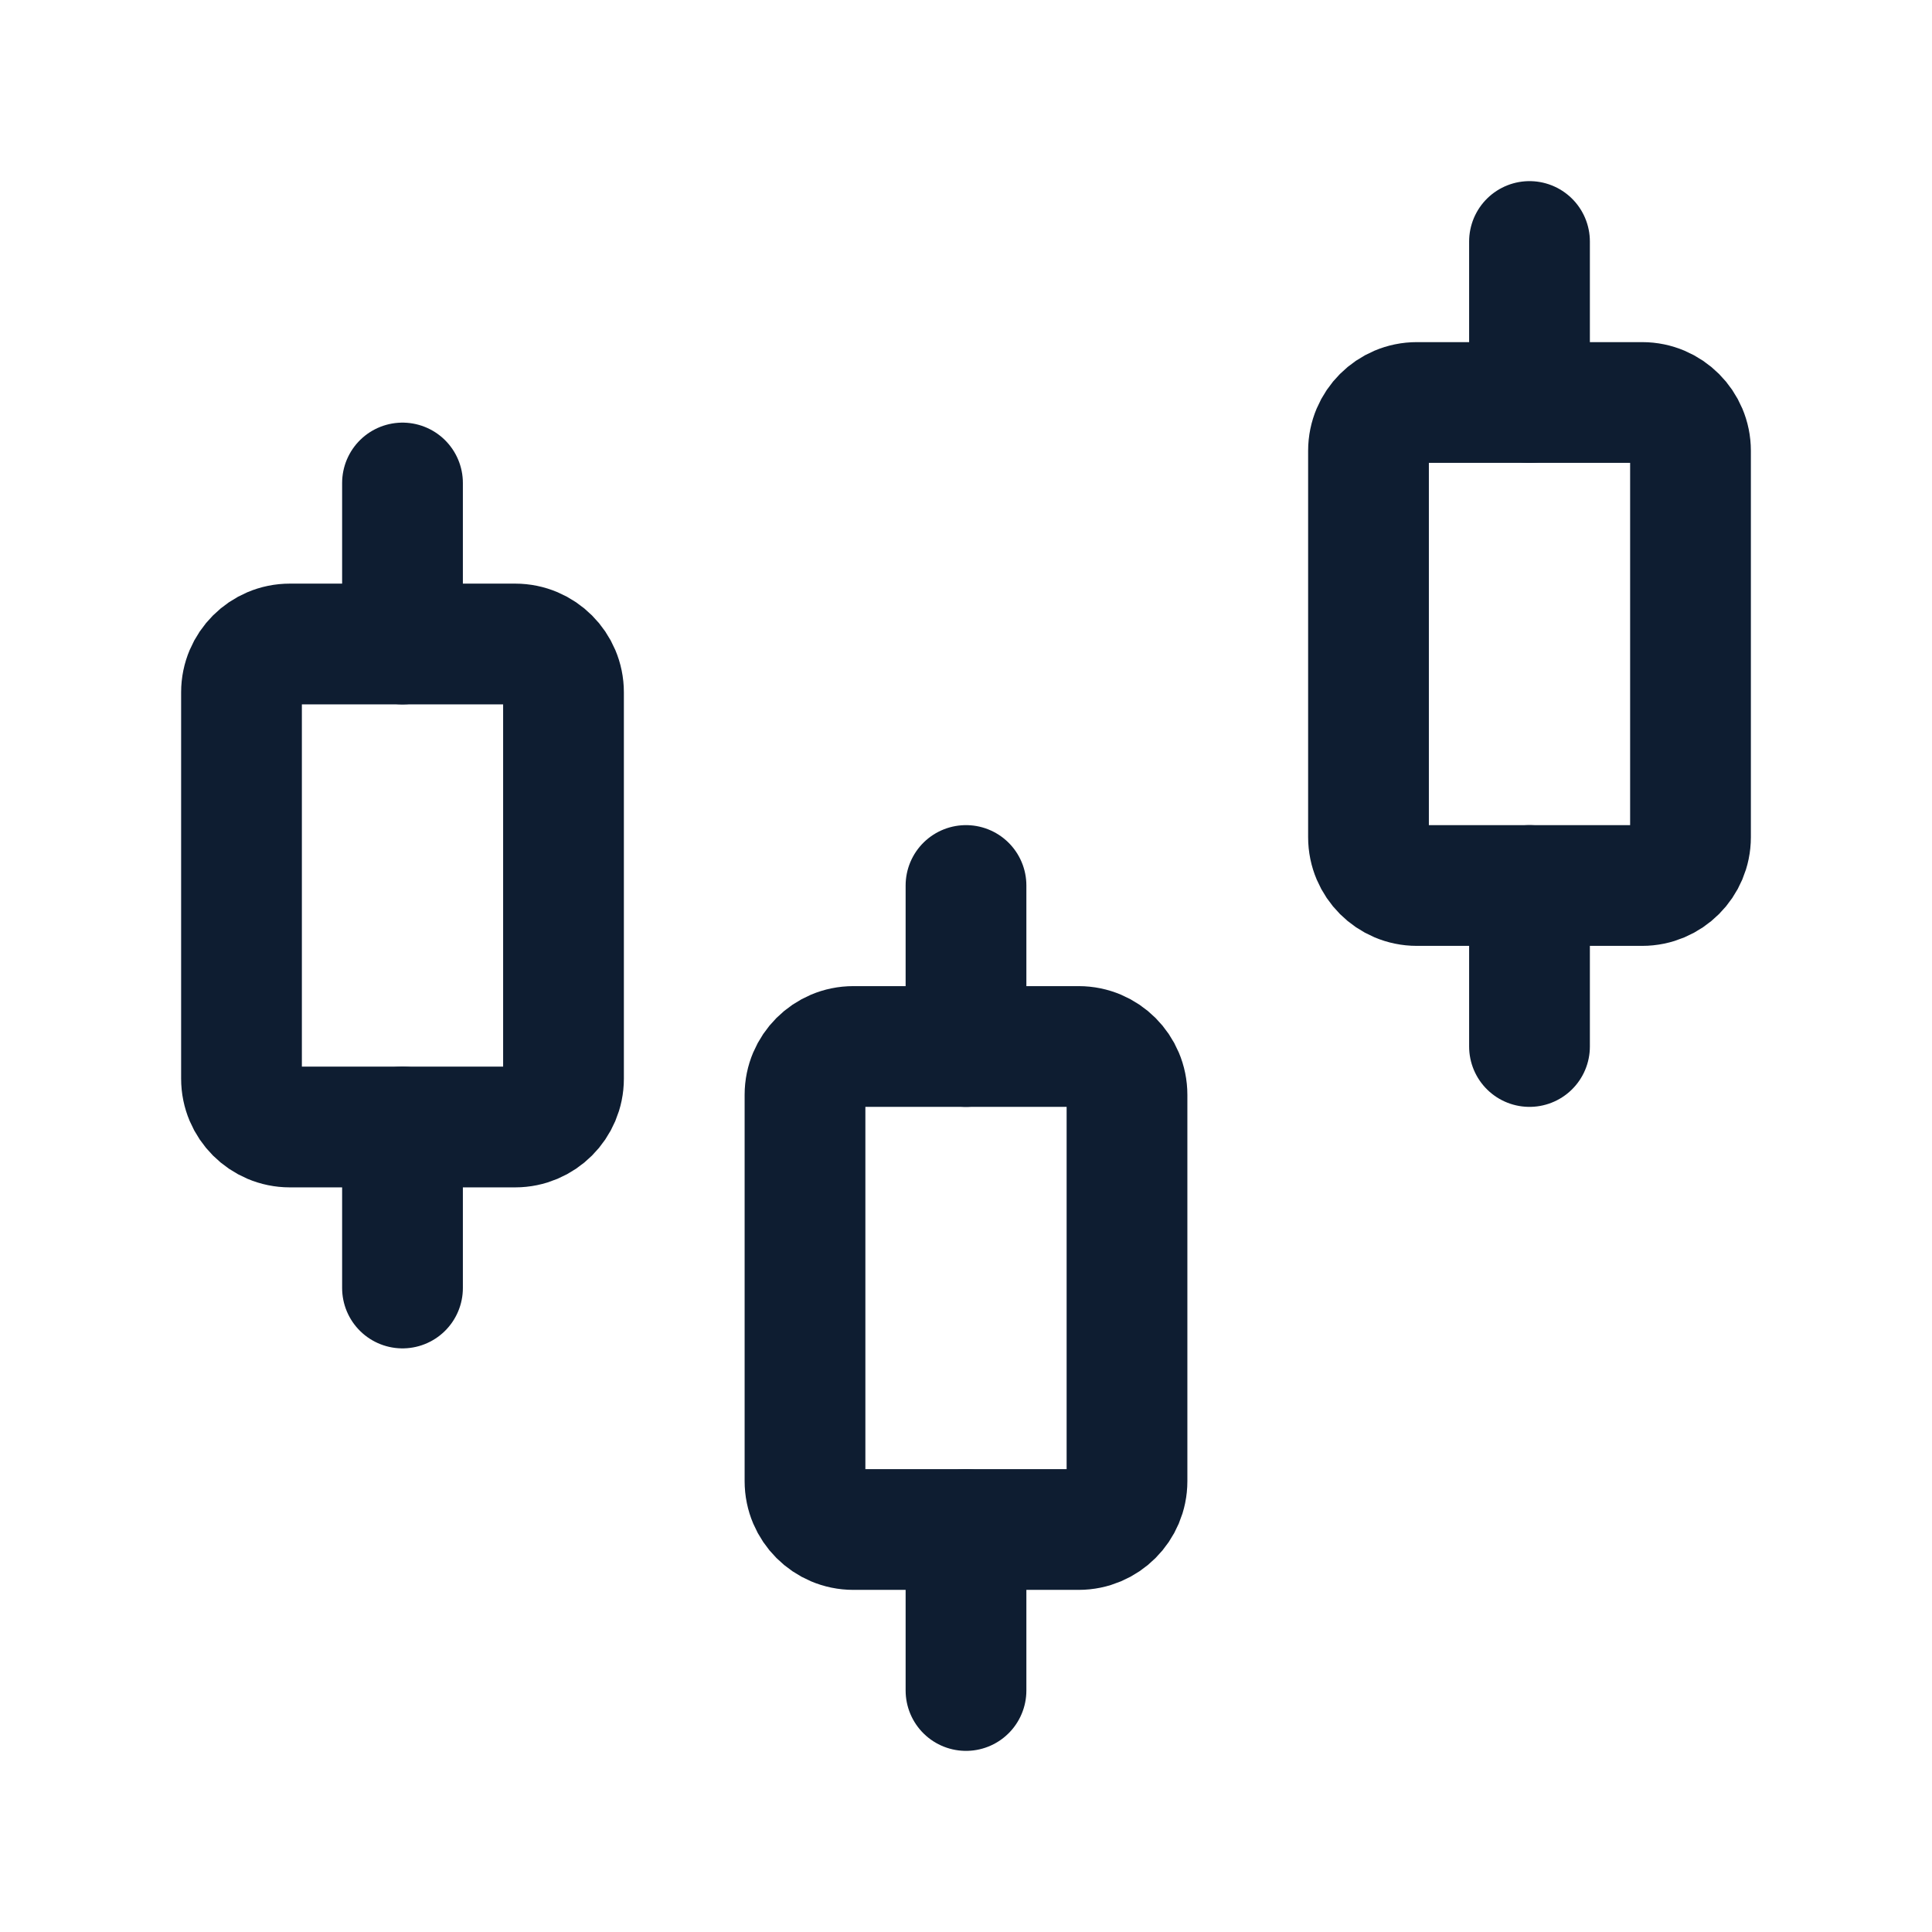
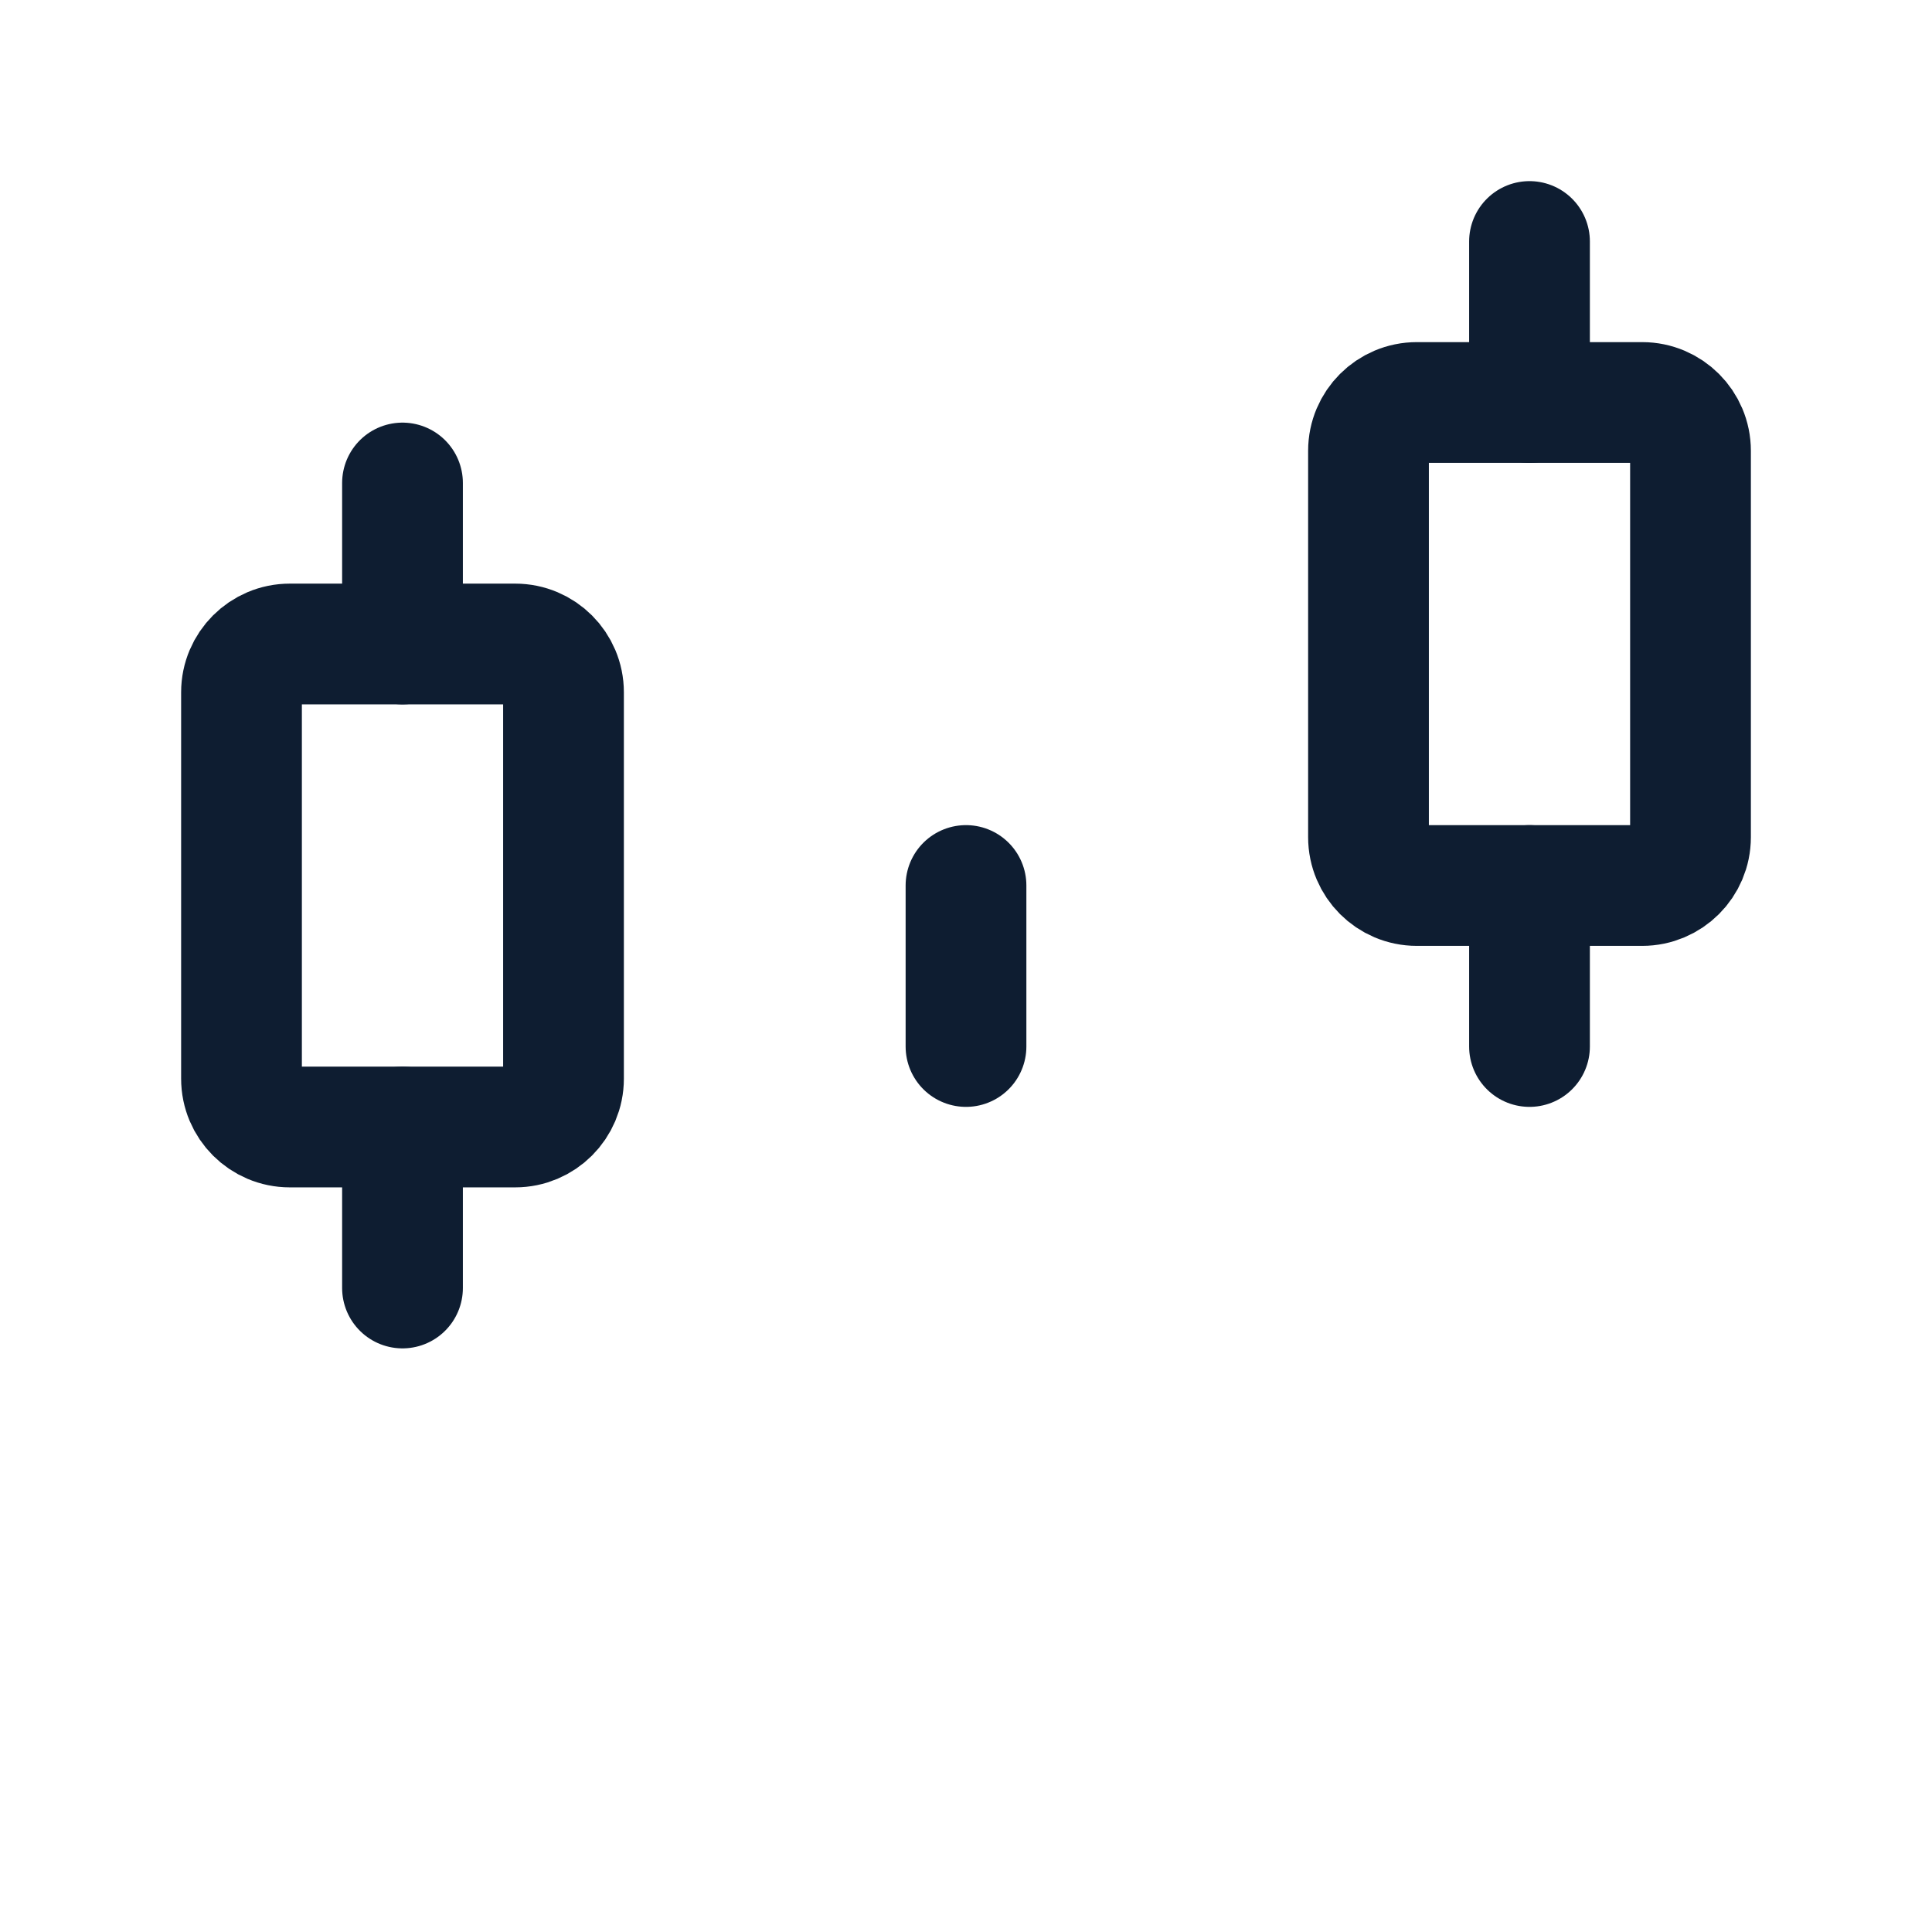
<svg xmlns="http://www.w3.org/2000/svg" width="24" height="24" viewBox="0 0 24 24" fill="none">
  <g id="tv-charts">
    <path id="Vector" d="M5 16V14" stroke="#0E1D31" stroke-width="1.5" stroke-linecap="round" stroke-linejoin="round" />
-     <path id="Vector_2" d="M12 21V19" stroke="#0E1D31" stroke-width="1.5" stroke-linecap="round" stroke-linejoin="round" />
    <path id="Vector_3" d="M19 13V11" stroke="#0E1D31" stroke-width="1.5" stroke-linecap="round" stroke-linejoin="round" />
    <path id="Vector_4" d="M5 8V6" stroke="#0E1D31" stroke-width="1.5" stroke-linecap="round" stroke-linejoin="round" />
    <path id="Vector_5" d="M12 13V11" stroke="#0E1D31" stroke-width="1.5" stroke-linecap="round" stroke-linejoin="round" />
    <path id="Vector_6" d="M19 5V3" stroke="#0E1D31" stroke-width="1.5" stroke-linecap="round" stroke-linejoin="round" />
    <path id="Vector_7" d="M7 8.6V13.4C7 13.731 6.731 14 6.4 14H3.6C3.269 14 3 13.731 3 13.4V8.6C3 8.269 3.269 8 3.6 8H6.4C6.731 8 7 8.269 7 8.6Z" stroke="#0E1D31" stroke-width="1.5" stroke-linecap="round" stroke-linejoin="round" />
-     <path id="Vector_8" d="M14 13.6V18.4C14 18.731 13.731 19 13.4 19H10.6C10.269 19 10 18.731 10 18.4V13.6C10 13.269 10.269 13 10.6 13H13.4C13.731 13 14 13.269 14 13.6Z" stroke="#0E1D31" stroke-width="1.5" stroke-linecap="round" stroke-linejoin="round" />
    <path id="Vector_9" d="M21 5.6V10.4C21 10.731 20.731 11 20.4 11H17.6C17.269 11 17 10.731 17 10.4V5.6C17 5.269 17.269 5 17.6 5H20.4C20.731 5 21 5.269 21 5.6Z" stroke="#0E1D31" stroke-width="1.5" stroke-linecap="round" stroke-linejoin="round" />
  </g>
</svg>